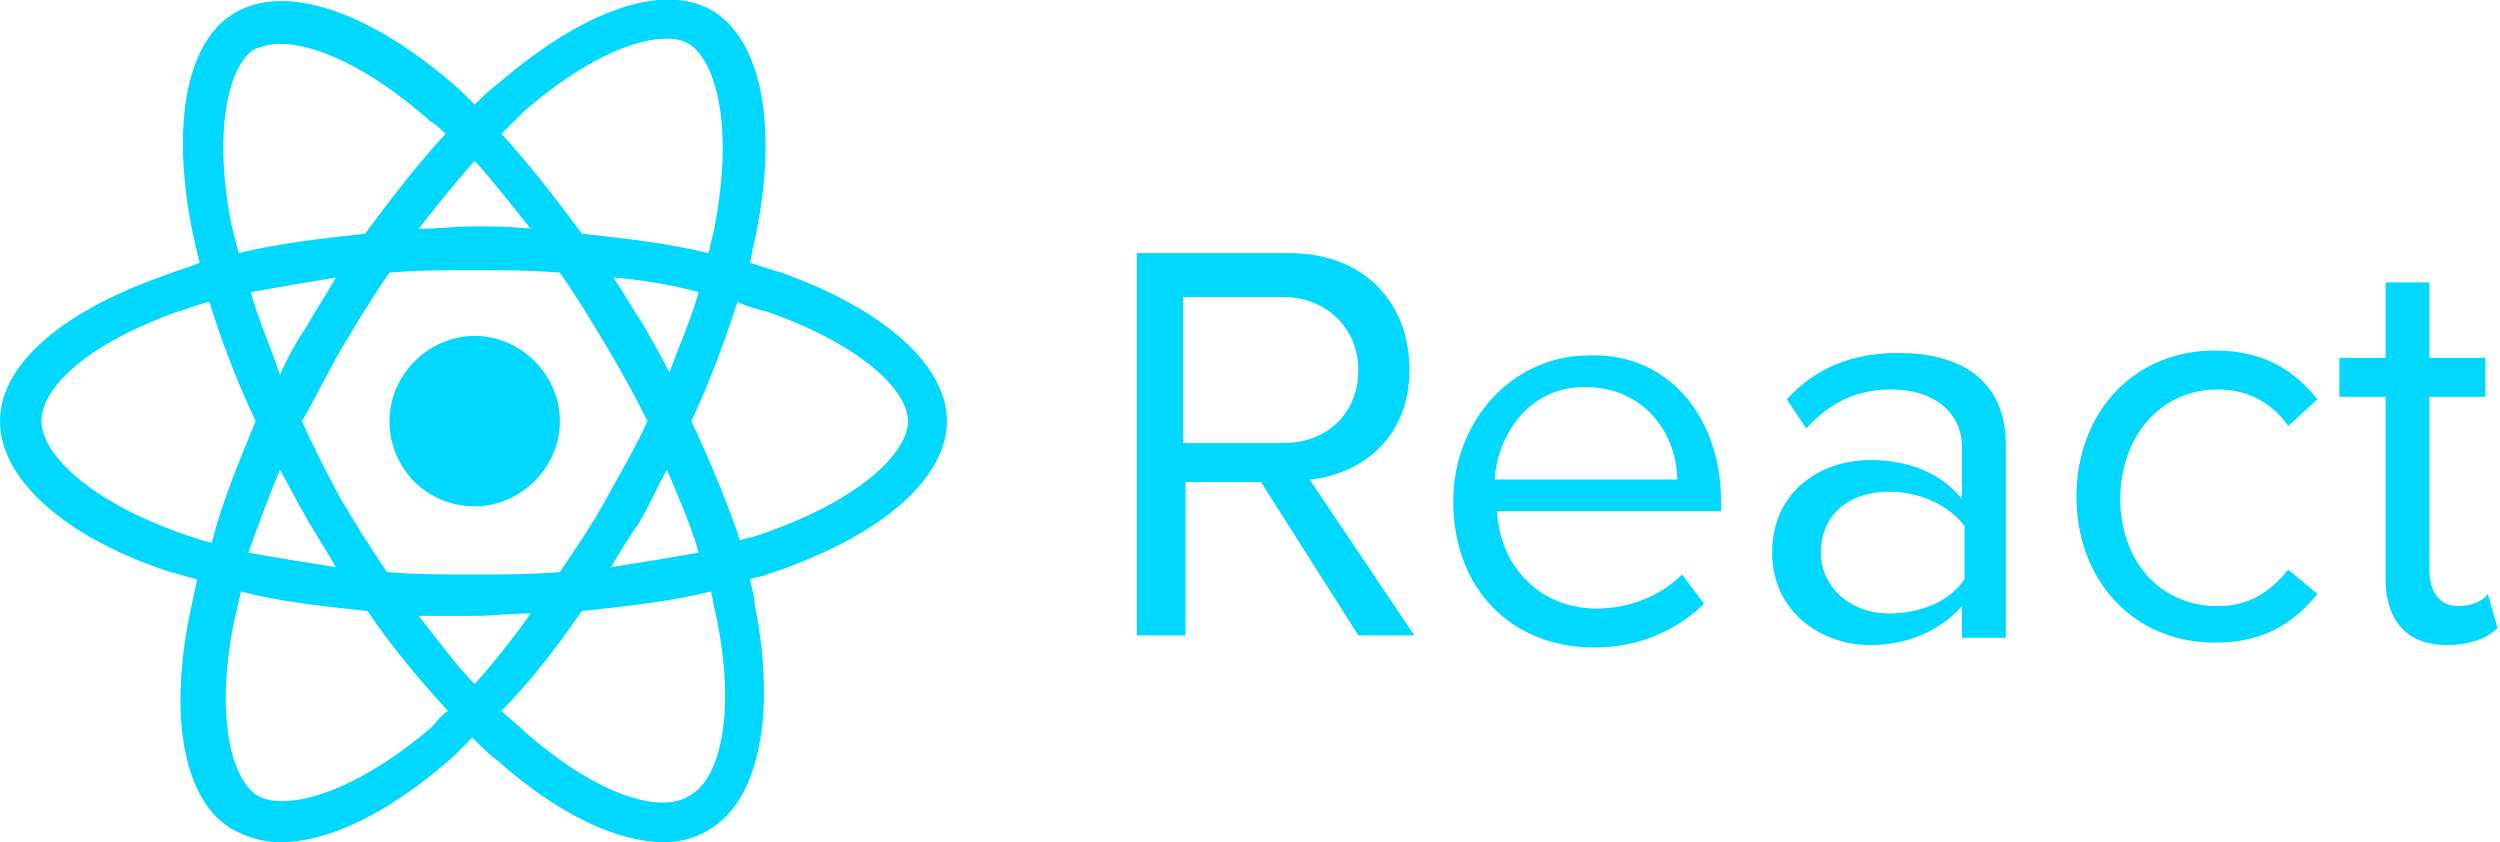
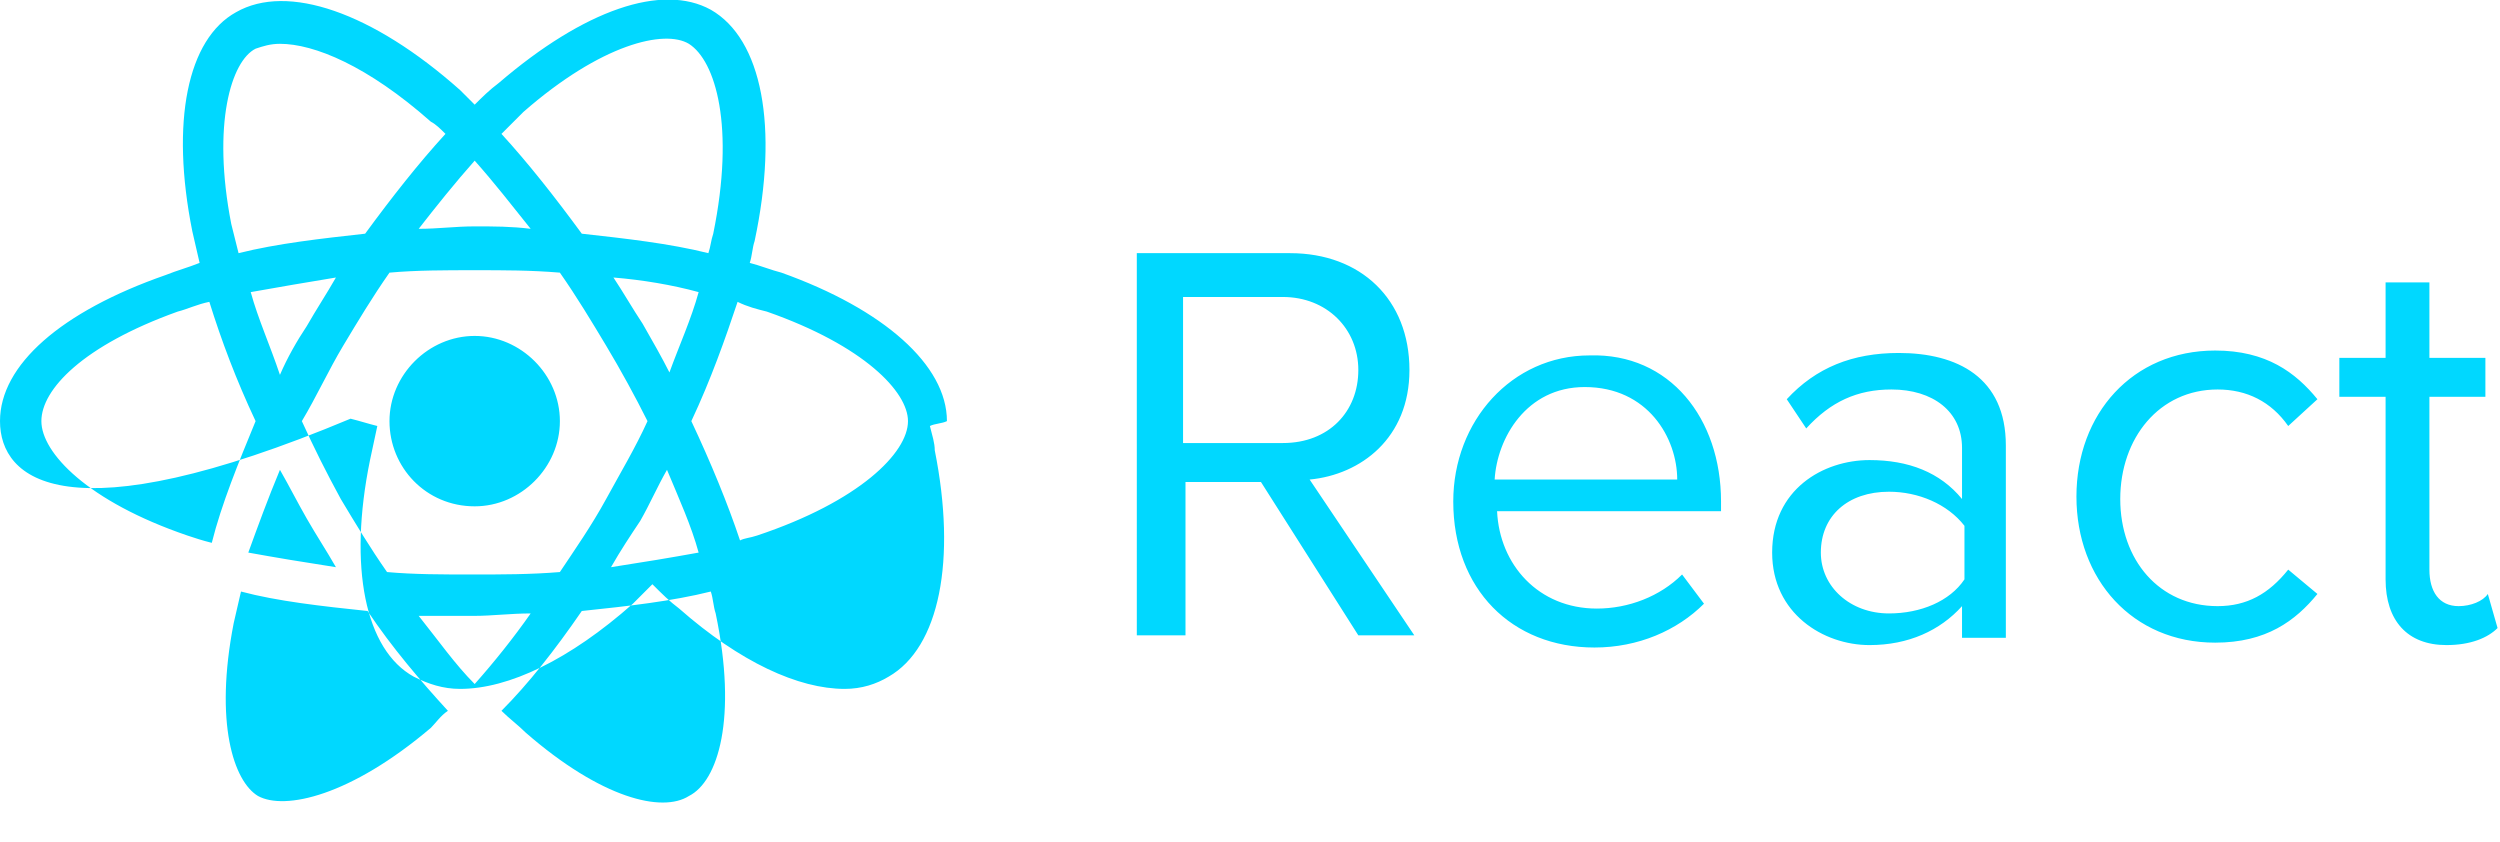
<svg xmlns="http://www.w3.org/2000/svg" id="Reactjs" x="0px" y="0px" viewBox="0 0 102.7 34.6" style="enable-background:new 0 0 102.7 34.6;" xml:space="preserve">
  <style type="text/css">	.st0{fill:#00D8FF;}</style>
-   <path class="st0" d="M16,17.3c0-1.9,1.6-3.5,3.5-3.5c1.9,0,3.5,1.6,3.5,3.5s-1.6,3.5-3.5,3.5C17.5,20.8,16,19.2,16,17.3z M38.9,17.3  c0,2.4-2.8,4.8-7.4,6.3c-0.2,0.1-0.5,0.1-0.7,0.2c0.1,0.4,0.2,0.7,0.2,1c0.9,4.5,0.2,8.1-1.9,9.3c-0.5,0.3-1.1,0.5-1.8,0.5  c-1.9,0-4.3-1.1-6.8-3.3c-0.4-0.3-0.7-0.6-1.1-1c-0.3,0.3-0.5,0.5-0.8,0.8c-2.6,2.3-5.1,3.5-7.1,3.5c-0.7,0-1.3-0.2-1.9-0.5  c-2-1.1-2.7-4.5-1.8-8.9c0.1-0.5,0.2-0.9,0.3-1.4c-0.4-0.1-0.7-0.2-1.1-0.3C2.7,22.1,0,19.7,0,17.3c0-2.3,2.5-4.5,6.8-6  c0.5-0.2,0.9-0.3,1.4-0.5C8.1,10.4,8,9.9,7.9,9.5C7,5,7.7,1.6,9.7,0.5c2.1-1.2,5.6,0,9.2,3.2c0.2,0.2,0.4,0.4,0.6,0.6  c0.3-0.3,0.6-0.6,1-0.9c3.5-3,6.7-4.1,8.7-3c2.1,1.2,2.8,4.8,1.8,9.5c-0.1,0.3-0.1,0.6-0.2,0.9c0.4,0.1,0.9,0.3,1.3,0.4  C36.3,12.7,38.9,15,38.9,17.3z M20.6,5.5c1.1,1.2,2.2,2.6,3.3,4.1c1.8,0.2,3.6,0.4,5.2,0.8c0.1-0.3,0.1-0.5,0.2-0.8  c0.9-4.4,0.1-7.1-1-7.8c-1-0.6-3.6,0-6.8,2.8C21.2,4.9,20.9,5.2,20.6,5.5z M10.2,22.7c1.1,0.2,2.3,0.4,3.6,0.6  c-0.4-0.7-0.8-1.3-1.2-2c-0.4-0.7-0.7-1.3-1.1-2C11,20.5,10.6,21.6,10.2,22.7z M12.6,13.4L12.6,13.4c0.4-0.7,0.8-1.3,1.2-2  c-1.2,0.2-2.4,0.4-3.5,0.6c0.3,1.1,0.8,2.2,1.2,3.4C11.8,14.7,12.2,14,12.6,13.4z M14,20.5L14,20.5c0.6,1,1.2,2,1.9,3  c1.1,0.1,2.3,0.1,3.5,0.1c1.2,0,2.4,0,3.6-0.1c0.6-0.9,1.3-1.9,1.9-3c0.6-1.1,1.2-2.1,1.7-3.2c-0.5-1-1.1-2.1-1.7-3.1  c-0.6-1-1.2-2-1.9-3c-1.2-0.1-2.3-0.1-3.5-0.1c-1.2,0-2.4,0-3.5,0.1c-0.7,1-1.3,2-1.9,3c-0.6,1-1.1,2.1-1.7,3.1  C12.9,18.4,13.4,19.4,14,20.5z M25.1,23.3c1.3-0.2,2.5-0.4,3.6-0.6c-0.3-1.1-0.8-2.2-1.3-3.4c-0.4,0.7-0.7,1.4-1.1,2.1  C25.9,22,25.5,22.6,25.1,23.3z M28.7,12c-1.1-0.3-2.3-0.5-3.5-0.6c0.4,0.6,0.8,1.3,1.2,1.9c0.4,0.7,0.8,1.4,1.1,2  C27.9,14.2,28.4,13.1,28.7,12z M17.2,9.4c0.8,0,1.5-0.1,2.3-0.1h0c0.8,0,1.5,0,2.3,0.1c-0.8-1-1.5-1.9-2.3-2.8  C18.7,7.5,17.9,8.5,17.2,9.4z M9.5,9.2c0.1,0.4,0.2,0.8,0.3,1.2c1.6-0.4,3.4-0.6,5.2-0.8c1.1-1.5,2.2-2.9,3.3-4.1  c-0.2-0.2-0.4-0.4-0.6-0.5c-2.6-2.3-4.8-3.2-6.2-3.2c-0.4,0-0.7,0.1-1,0.2C9.5,2.5,8.7,5.1,9.5,9.2z M10.5,17.3  c-0.8-1.7-1.4-3.3-1.9-4.9c-0.5,0.1-0.9,0.3-1.3,0.4c-3.9,1.4-5.6,3.2-5.6,4.5c0,1.3,1.9,3.3,6,4.7c0.3,0.1,0.6,0.2,1,0.3  C9.1,20.7,9.8,19,10.5,17.3z M18.4,29.2c-1.1-1.2-2.3-2.6-3.3-4.1c-1.9-0.2-3.7-0.4-5.2-0.8c-0.1,0.4-0.2,0.9-0.3,1.3  c-0.8,4.1,0,6.5,1,7.1c1.1,0.6,3.8,0,7.1-2.8C17.9,29.7,18.1,29.4,18.4,29.2z M21.8,25.2c-0.8,0-1.6,0.1-2.3,0.1c-0.8,0-1.5,0-2.3,0  c0.8,1,1.5,2,2.3,2.8C20.3,27.2,21.1,26.2,21.8,25.2z M29.4,25.2c-0.1-0.3-0.1-0.6-0.2-0.9c-1.6,0.4-3.4,0.6-5.3,0.8  c-1.1,1.6-2.2,3-3.3,4.1c0.3,0.3,0.7,0.6,1,0.9c3.1,2.7,5.6,3.3,6.7,2.6C29.5,32.1,30.3,29.5,29.4,25.2z M37.3,17.3  c0-1.2-1.8-3.1-5.8-4.5c-0.4-0.1-0.8-0.2-1.2-0.4c-0.5,1.5-1.1,3.2-1.9,4.9c0.8,1.7,1.5,3.4,2,4.9c0.2-0.1,0.4-0.1,0.7-0.2  C35.3,20.6,37.3,18.6,37.3,17.3z M102.2,24.4c-0.2,0.3-0.7,0.5-1.2,0.5c-0.8,0-1.2-0.6-1.2-1.5v-7.1h2.3v-1.6h-2.3v-3.1H98v3.1h-1.9  v1.6H98v7.5c0,1.7,0.9,2.7,2.5,2.7l0,0c1,0,1.7-0.3,2.1-0.7L102.2,24.4z M91.1,16c1.2,0,2.2,0.5,2.9,1.5l1.2-1.1  c-0.9-1.1-2.1-2-4.2-2c-3.4,0-5.7,2.6-5.7,6c0,3.4,2.3,6,5.7,6v0c2.1,0,3.3-0.9,4.2-2L94,23.4c-0.8,1-1.7,1.5-2.9,1.5  c-2.4,0-4-1.9-4-4.4S88.7,16,91.1,16z M70.7,20.6V21h-9.2c0.1,2.2,1.7,4,4.1,4c1.3,0,2.6-0.5,3.5-1.4l0.9,1.2  c-1.1,1.1-2.7,1.8-4.5,1.8l0,0c-3.4,0-5.8-2.4-5.8-6c0-3.3,2.4-6,5.6-6C68.6,14.5,70.7,17.2,70.7,20.6z M68.9,19.7  c0-1.7-1.2-3.8-3.8-3.8c-2.4,0-3.6,2.1-3.7,3.8H68.9z M82.4,18.3v7.9l-1.8,0v-1.3c-0.9,1-2.2,1.6-3.8,1.6c-1.9,0-4-1.3-4-3.8  c0-2.6,2.1-3.8,4-3.8c1.6,0,2.9,0.5,3.8,1.6v-2.1c0-1.5-1.2-2.4-2.9-2.4c-1.4,0-2.5,0.5-3.5,1.6l-0.8-1.2c1.2-1.3,2.7-1.9,4.6-1.9  C80.4,14.5,82.4,15.5,82.4,18.3z M80.7,21.6c-0.7-0.9-1.9-1.4-3.1-1.4c-1.7,0-2.8,1-2.8,2.5c0,1.4,1.2,2.5,2.8,2.5v0  c1.3,0,2.5-0.5,3.1-1.4V21.6z M53.8,19.7l4.3,6.4l-2.3,0l-4-6.3h-3.1v6.3h-2V10.4h6.3c2.9,0,4.9,1.9,4.9,4.8  C57.9,18,55.9,19.5,53.8,19.7z M52.7,18.2L52.7,18.2c1.9,0,3.1-1.3,3.1-3s-1.3-3-3.1-3h-4.1v6H52.7z" />
+   <path class="st0" d="M16,17.3c0-1.9,1.6-3.5,3.5-3.5c1.9,0,3.5,1.6,3.5,3.5s-1.6,3.5-3.5,3.5C17.5,20.8,16,19.2,16,17.3z M38.9,17.3  c-0.2,0.1-0.5,0.1-0.7,0.2c0.1,0.4,0.2,0.7,0.2,1c0.9,4.5,0.2,8.1-1.9,9.3c-0.5,0.3-1.1,0.5-1.8,0.5  c-1.9,0-4.3-1.1-6.8-3.3c-0.4-0.3-0.7-0.6-1.1-1c-0.3,0.3-0.5,0.5-0.8,0.8c-2.6,2.3-5.1,3.5-7.1,3.5c-0.7,0-1.3-0.2-1.9-0.5  c-2-1.1-2.7-4.5-1.8-8.9c0.1-0.5,0.2-0.9,0.3-1.4c-0.4-0.1-0.7-0.2-1.1-0.3C2.7,22.1,0,19.7,0,17.3c0-2.3,2.5-4.5,6.8-6  c0.5-0.2,0.9-0.3,1.4-0.5C8.1,10.4,8,9.9,7.9,9.5C7,5,7.7,1.6,9.7,0.5c2.1-1.2,5.6,0,9.2,3.2c0.2,0.2,0.4,0.4,0.6,0.6  c0.3-0.3,0.6-0.6,1-0.9c3.5-3,6.7-4.1,8.7-3c2.1,1.2,2.8,4.8,1.8,9.5c-0.1,0.3-0.1,0.6-0.2,0.9c0.4,0.1,0.9,0.3,1.3,0.4  C36.3,12.7,38.9,15,38.9,17.3z M20.6,5.5c1.1,1.2,2.2,2.6,3.3,4.1c1.8,0.2,3.6,0.4,5.2,0.8c0.1-0.3,0.1-0.5,0.2-0.8  c0.9-4.4,0.1-7.1-1-7.8c-1-0.6-3.6,0-6.8,2.8C21.2,4.9,20.9,5.2,20.6,5.5z M10.2,22.7c1.1,0.2,2.3,0.4,3.6,0.6  c-0.4-0.7-0.8-1.3-1.2-2c-0.4-0.7-0.7-1.3-1.1-2C11,20.5,10.6,21.6,10.2,22.7z M12.6,13.4L12.6,13.4c0.4-0.7,0.8-1.3,1.2-2  c-1.2,0.2-2.4,0.4-3.5,0.6c0.3,1.1,0.8,2.2,1.2,3.4C11.8,14.7,12.2,14,12.6,13.4z M14,20.5L14,20.5c0.6,1,1.2,2,1.9,3  c1.1,0.1,2.3,0.1,3.5,0.1c1.2,0,2.4,0,3.6-0.1c0.6-0.9,1.3-1.9,1.9-3c0.6-1.1,1.2-2.1,1.7-3.2c-0.5-1-1.1-2.1-1.7-3.1  c-0.6-1-1.2-2-1.9-3c-1.2-0.1-2.3-0.1-3.5-0.1c-1.2,0-2.4,0-3.5,0.1c-0.7,1-1.3,2-1.9,3c-0.6,1-1.1,2.1-1.7,3.1  C12.9,18.4,13.4,19.4,14,20.5z M25.1,23.3c1.3-0.2,2.5-0.4,3.6-0.6c-0.3-1.1-0.8-2.2-1.3-3.4c-0.4,0.7-0.7,1.4-1.1,2.1  C25.9,22,25.5,22.6,25.1,23.3z M28.7,12c-1.1-0.3-2.3-0.5-3.5-0.6c0.4,0.6,0.8,1.3,1.2,1.9c0.4,0.7,0.8,1.4,1.1,2  C27.9,14.2,28.4,13.1,28.7,12z M17.2,9.4c0.8,0,1.5-0.1,2.3-0.1h0c0.8,0,1.5,0,2.3,0.1c-0.8-1-1.5-1.9-2.3-2.8  C18.7,7.5,17.9,8.5,17.2,9.4z M9.5,9.2c0.1,0.4,0.2,0.8,0.3,1.2c1.6-0.4,3.4-0.6,5.2-0.8c1.1-1.5,2.2-2.9,3.3-4.1  c-0.2-0.2-0.4-0.4-0.6-0.5c-2.6-2.3-4.8-3.2-6.2-3.2c-0.4,0-0.7,0.1-1,0.2C9.5,2.5,8.7,5.1,9.5,9.2z M10.5,17.3  c-0.8-1.7-1.4-3.3-1.9-4.9c-0.5,0.1-0.9,0.3-1.3,0.4c-3.9,1.4-5.6,3.2-5.6,4.5c0,1.3,1.9,3.3,6,4.7c0.3,0.1,0.6,0.2,1,0.3  C9.1,20.7,9.8,19,10.5,17.3z M18.4,29.2c-1.1-1.2-2.3-2.6-3.3-4.1c-1.9-0.2-3.7-0.4-5.2-0.8c-0.1,0.4-0.2,0.9-0.3,1.3  c-0.8,4.1,0,6.5,1,7.1c1.1,0.6,3.8,0,7.1-2.8C17.9,29.7,18.1,29.4,18.4,29.2z M21.8,25.2c-0.8,0-1.6,0.1-2.3,0.1c-0.8,0-1.5,0-2.3,0  c0.8,1,1.5,2,2.3,2.8C20.3,27.2,21.1,26.2,21.8,25.2z M29.4,25.2c-0.1-0.3-0.1-0.6-0.2-0.9c-1.6,0.4-3.4,0.6-5.3,0.8  c-1.1,1.6-2.2,3-3.3,4.1c0.3,0.3,0.7,0.6,1,0.9c3.1,2.7,5.6,3.3,6.7,2.6C29.5,32.1,30.3,29.5,29.4,25.2z M37.3,17.3  c0-1.2-1.8-3.1-5.8-4.5c-0.4-0.1-0.8-0.2-1.2-0.4c-0.5,1.5-1.1,3.2-1.9,4.9c0.8,1.7,1.5,3.4,2,4.9c0.2-0.1,0.4-0.1,0.7-0.2  C35.3,20.6,37.3,18.6,37.3,17.3z M102.2,24.4c-0.2,0.3-0.7,0.5-1.2,0.5c-0.8,0-1.2-0.6-1.2-1.5v-7.1h2.3v-1.6h-2.3v-3.1H98v3.1h-1.9  v1.6H98v7.5c0,1.7,0.9,2.7,2.5,2.7l0,0c1,0,1.7-0.3,2.1-0.7L102.2,24.4z M91.1,16c1.2,0,2.2,0.5,2.9,1.5l1.2-1.1  c-0.9-1.1-2.1-2-4.2-2c-3.4,0-5.7,2.6-5.7,6c0,3.4,2.3,6,5.7,6v0c2.1,0,3.3-0.9,4.2-2L94,23.4c-0.8,1-1.7,1.5-2.9,1.5  c-2.4,0-4-1.9-4-4.4S88.7,16,91.1,16z M70.7,20.6V21h-9.2c0.1,2.2,1.7,4,4.1,4c1.3,0,2.6-0.5,3.5-1.4l0.9,1.2  c-1.1,1.1-2.7,1.8-4.5,1.8l0,0c-3.4,0-5.8-2.4-5.8-6c0-3.3,2.4-6,5.6-6C68.6,14.5,70.7,17.2,70.7,20.6z M68.9,19.7  c0-1.7-1.2-3.8-3.8-3.8c-2.4,0-3.6,2.1-3.7,3.8H68.9z M82.4,18.3v7.9l-1.8,0v-1.3c-0.9,1-2.2,1.6-3.8,1.6c-1.9,0-4-1.3-4-3.8  c0-2.6,2.1-3.8,4-3.8c1.6,0,2.9,0.5,3.8,1.6v-2.1c0-1.5-1.2-2.4-2.9-2.4c-1.4,0-2.5,0.5-3.5,1.6l-0.8-1.2c1.2-1.3,2.7-1.9,4.6-1.9  C80.4,14.5,82.4,15.5,82.4,18.3z M80.7,21.6c-0.7-0.9-1.9-1.4-3.1-1.4c-1.7,0-2.8,1-2.8,2.5c0,1.4,1.2,2.5,2.8,2.5v0  c1.3,0,2.5-0.5,3.1-1.4V21.6z M53.8,19.7l4.3,6.4l-2.3,0l-4-6.3h-3.1v6.3h-2V10.4h6.3c2.9,0,4.9,1.9,4.9,4.8  C57.9,18,55.9,19.5,53.8,19.7z M52.7,18.2L52.7,18.2c1.9,0,3.1-1.3,3.1-3s-1.3-3-3.1-3h-4.1v6H52.7z" />
</svg>